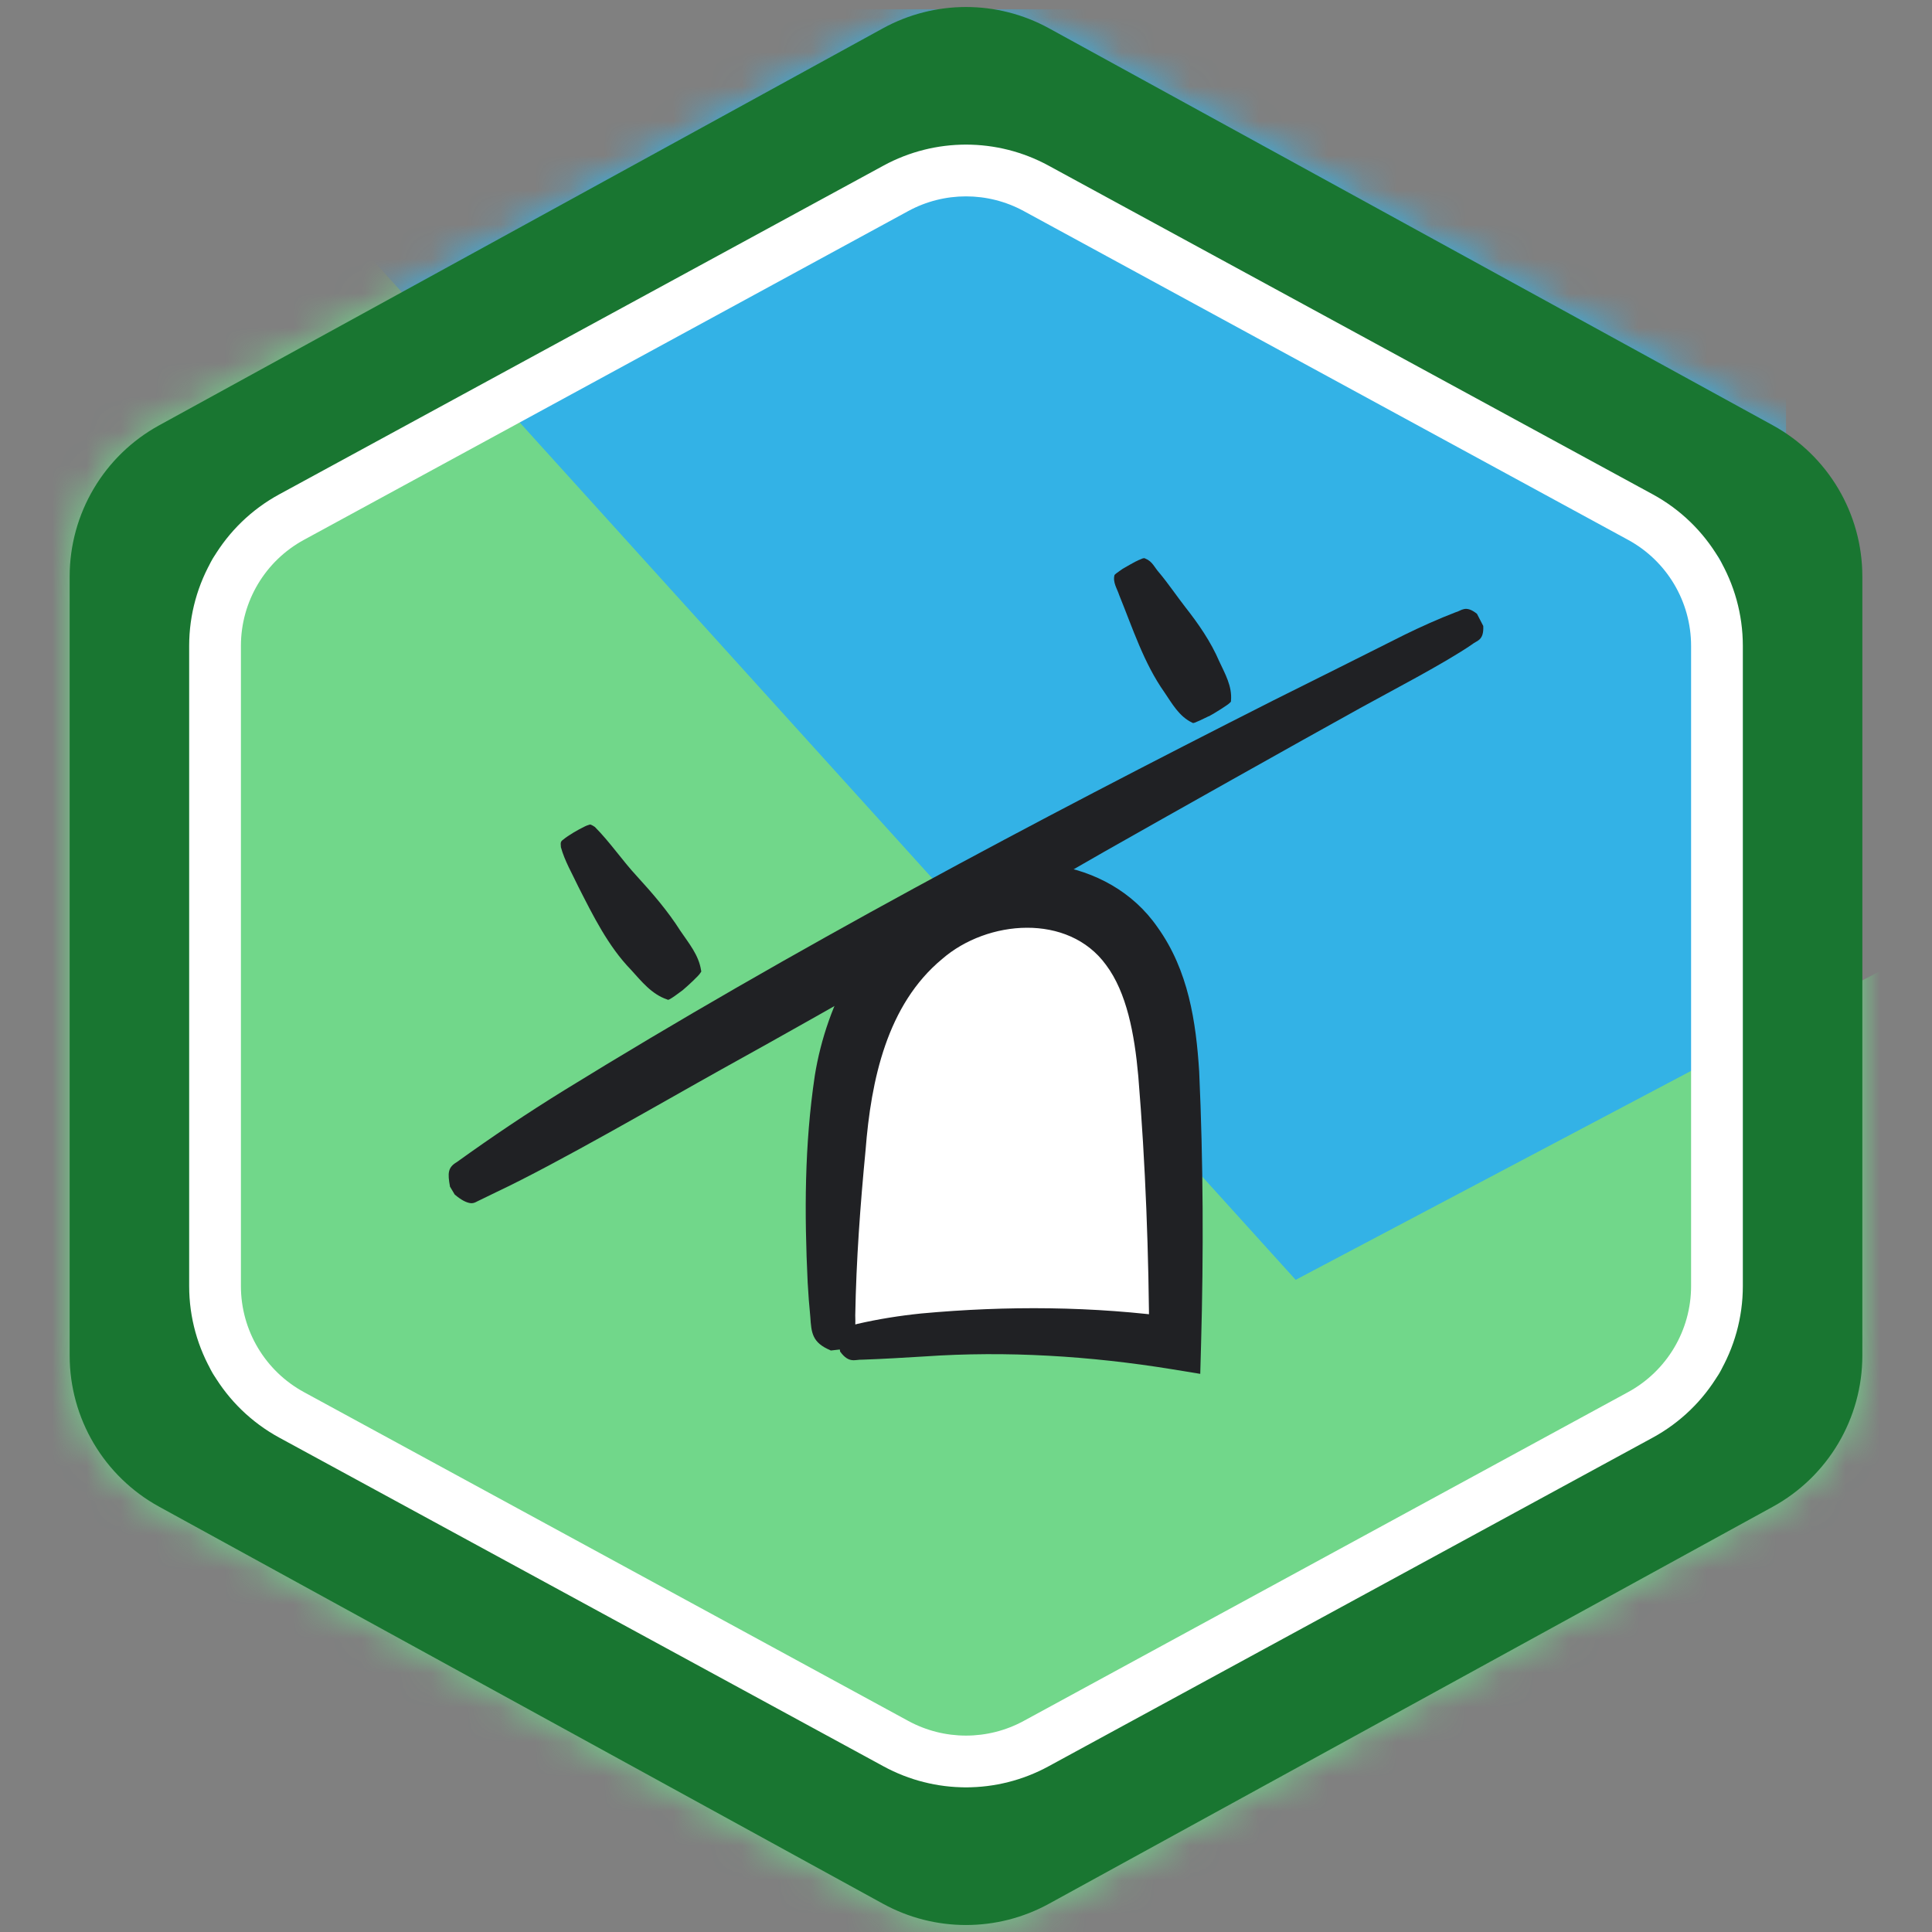
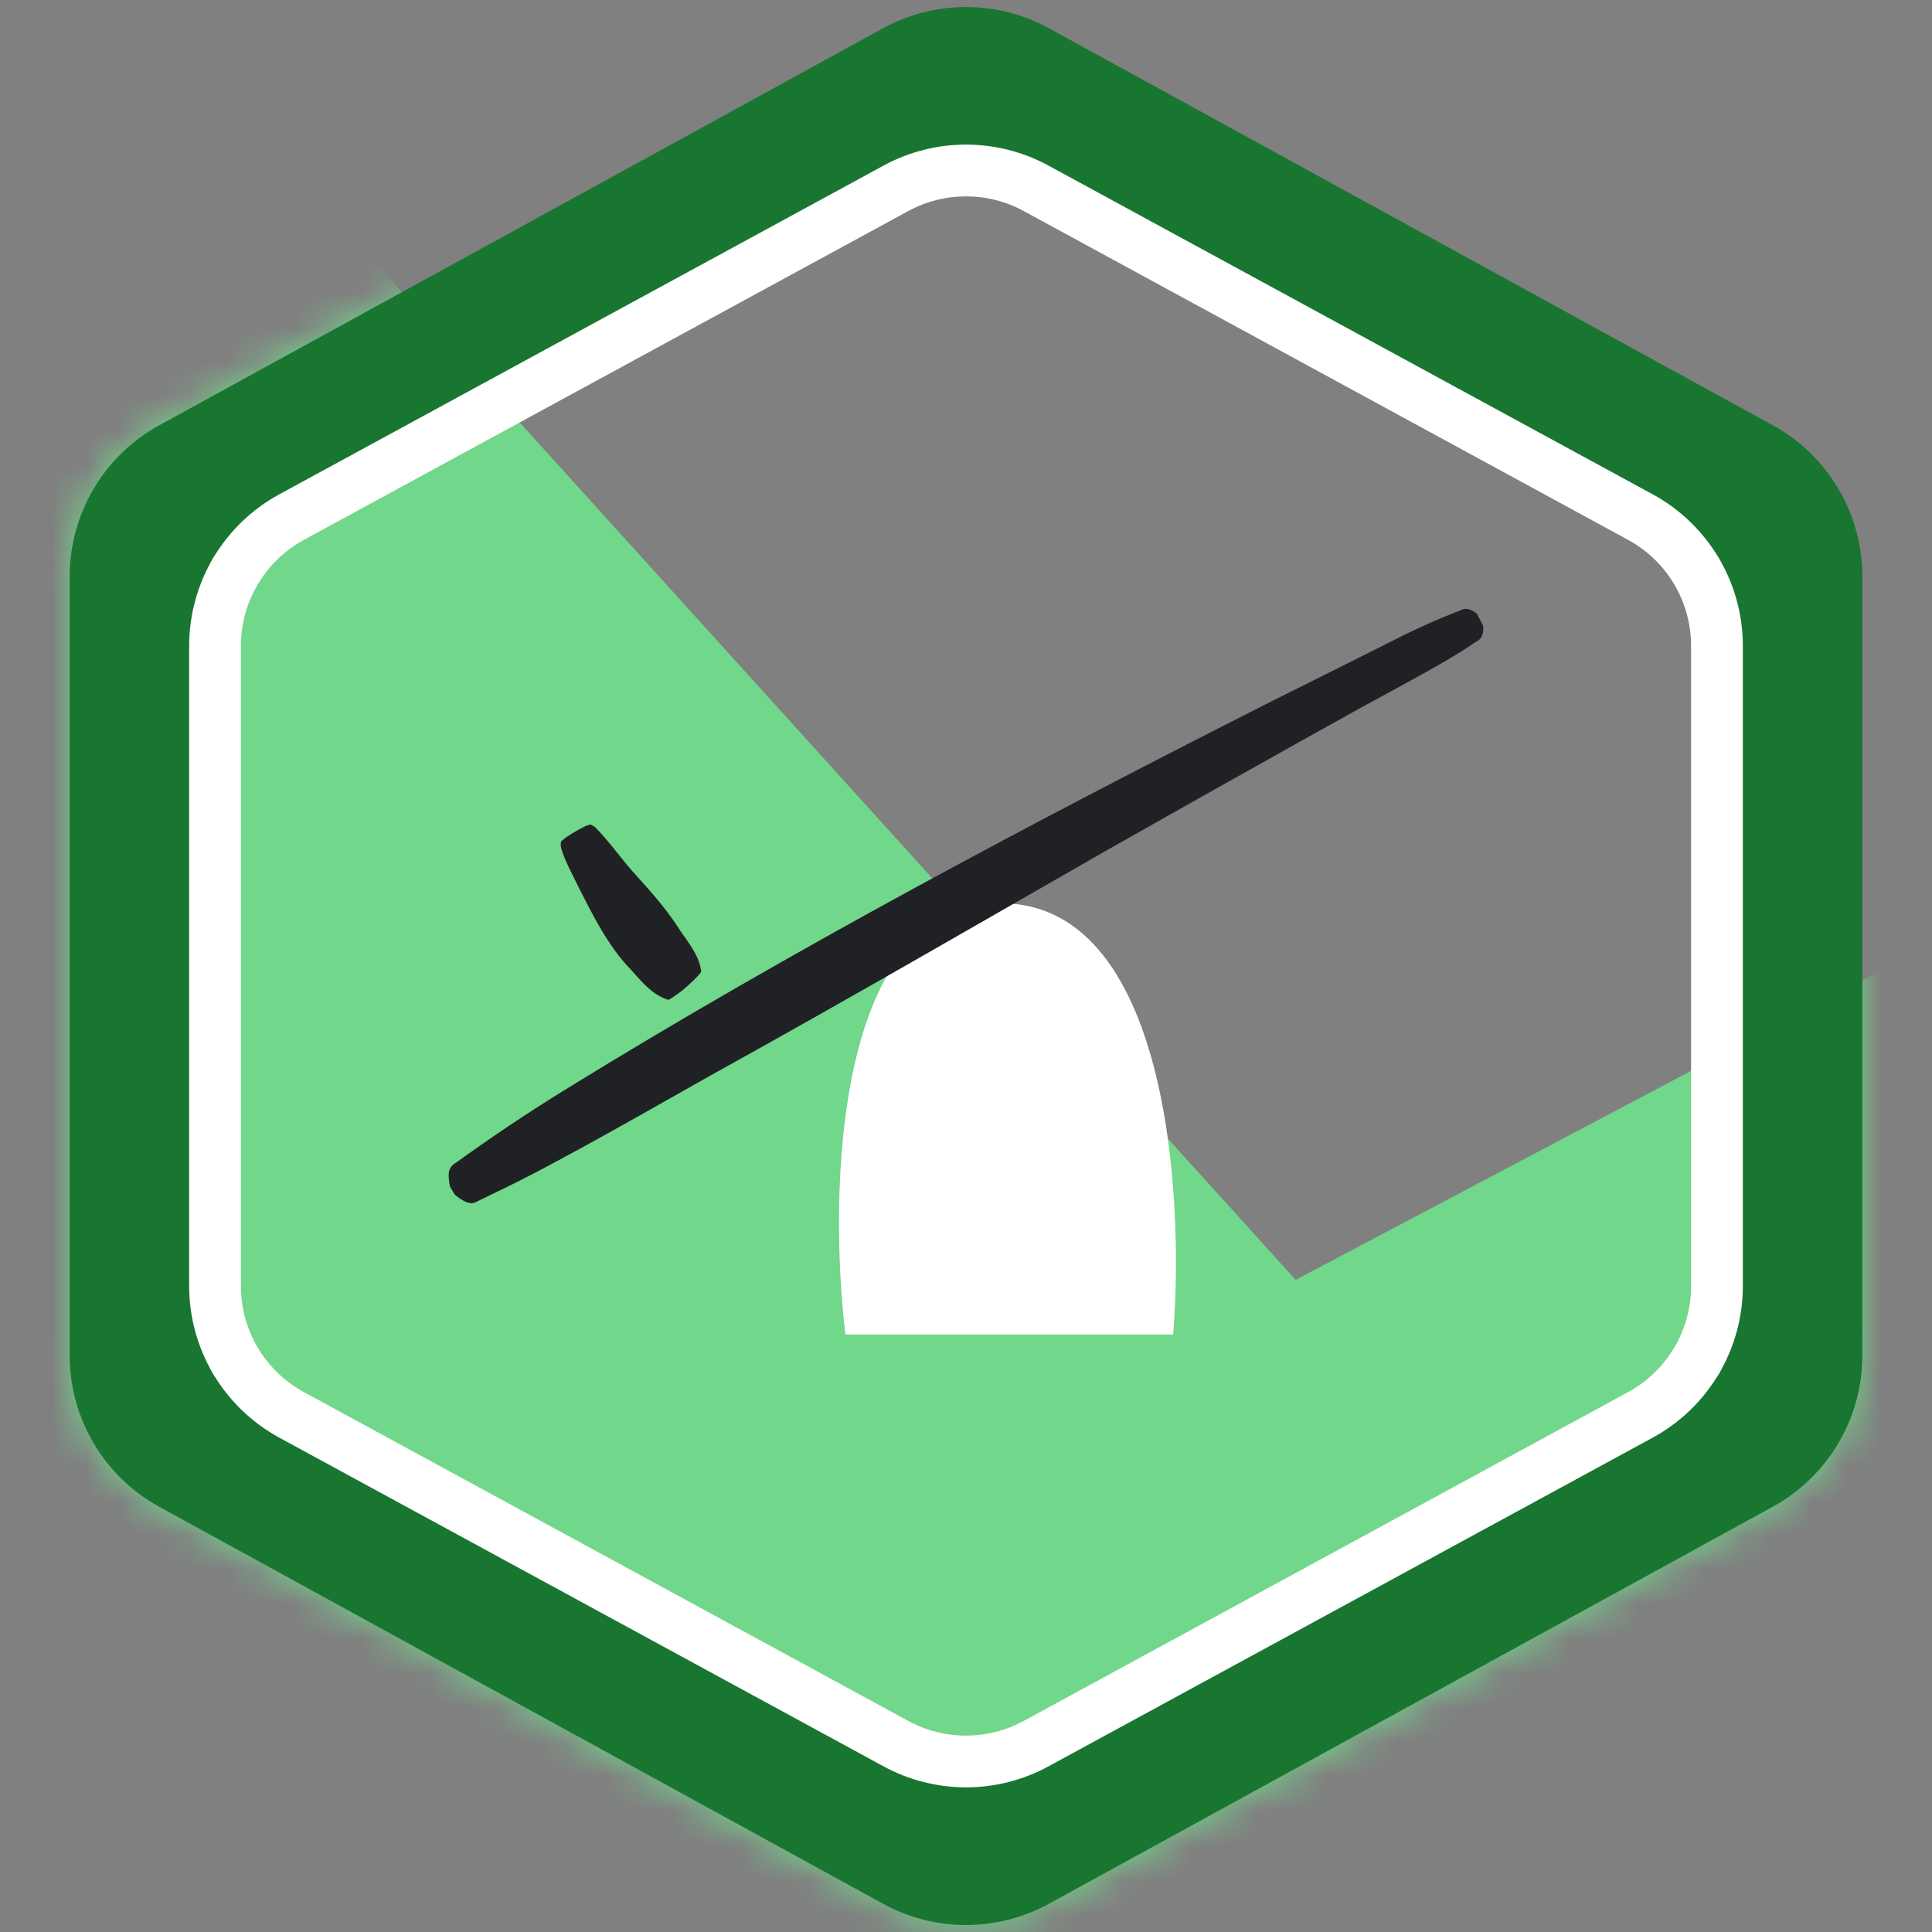
<svg xmlns="http://www.w3.org/2000/svg" width="56" height="56" viewBox="0 0 56 56" fill="none">
  <rect x="0" y="0" width="56" height="56" fill="#808080" stroke="none" />
  <mask id="mask0_1235_66584" style="mask-type:alpha" maskUnits="userSpaceOnUse" x="2" y="0" width="52" height="56">
    <path d="M29.683 2.134L50.664 13.642C51.784 14.256 52.481 15.432 52.481 16.71V39.29C52.481 40.568 51.784 41.744 50.664 42.358L29.683 53.866C28.635 54.441 27.365 54.441 26.317 53.866L5.336 42.358C4.216 41.744 3.519 40.568 3.519 39.29V16.71C3.519 15.432 4.216 14.256 5.336 13.642L26.317 2.134C27.365 1.559 28.635 1.559 29.683 2.134Z" fill="white" stroke="black" stroke-width="3" />
  </mask>
  <g mask="url(#mask0_1235_66584)">
-     <rect opacity="0.8" x="0.769" y="0.27" width="51" height="50" fill="#20BEFF" />
    <g style="mix-blend-mode:multiply">
      <path d="M64.014 23.116C66.885 21.599 70.272 23.955 69.849 27.174L61.713 89.048C61.401 91.419 59.092 92.988 56.772 92.406L17.452 82.524C16.188 82.207 15.157 81.292 14.691 80.074L6.124 57.684C5.402 55.794 6.203 53.663 7.992 52.718L64.014 23.116Z" fill="#71D78A" />
    </g>
    <g style="mix-blend-mode:multiply">
      <path d="M15.654 74.584C14.347 75.495 12.625 75.543 11.269 74.707L-10.929 61.023C-11.868 60.444 -12.526 59.504 -12.748 58.423L-16.247 41.38C-16.44 40.441 -16.289 39.465 -15.822 38.628L2.34 6.06C3.674 3.669 6.962 3.294 8.8 5.324L46.846 47.362C48.463 49.15 48.144 51.951 46.166 53.328L15.654 74.584Z" fill="#71D78A" />
    </g>
  </g>
  <path d="M29.005 26.18C24.205 26.18 24.005 34.513 24.505 38.68H34.005C34.339 34.513 33.805 26.18 29.005 26.18Z" fill="white" />
  <path d="M13.043 34.393C12.973 34.003 12.979 33.839 13.241 33.684C14.252 32.956 15.29 32.259 16.349 31.605C22.954 27.532 29.977 23.809 36.908 20.302C37.855 19.831 39.778 18.869 40.722 18.394C41.203 18.159 41.69 17.94 42.189 17.748C42.366 17.703 42.475 17.526 42.81 17.791L42.993 18.144C43.014 18.573 42.807 18.561 42.67 18.677C41.873 19.225 40.299 20.041 39.431 20.521C37.572 21.55 33.858 23.638 32.01 24.686C28.43 26.737 24.507 29.008 20.918 30.993C19.165 31.97 16.169 33.714 14.38 34.557L13.899 34.791C13.816 34.825 13.75 34.886 13.637 34.874C13.524 34.858 13.384 34.797 13.18 34.624L13.04 34.39H13.043V34.393Z" fill="#202124" />
-   <path d="M35.036 20.76C34.823 20.866 34.698 20.921 34.631 20.946C34.561 20.97 34.573 20.949 34.555 20.946C34.174 20.763 33.977 20.398 33.751 20.066C33.155 19.223 32.829 18.203 32.442 17.253C32.379 17.058 32.248 16.879 32.305 16.666C32.315 16.654 32.33 16.638 32.375 16.605C32.412 16.575 32.503 16.517 32.543 16.486C32.622 16.441 32.92 16.267 32.999 16.237C33.069 16.215 33.155 16.148 33.209 16.197C33.401 16.27 33.471 16.459 33.599 16.599C33.834 16.876 34.129 17.305 34.354 17.594C34.737 18.081 35.094 18.596 35.34 19.168C35.508 19.53 35.718 19.889 35.681 20.309C35.675 20.328 35.699 20.328 35.642 20.376C35.59 20.434 35.197 20.678 35.039 20.763L35.036 20.76Z" fill="#202124" />
  <path d="M19.783 28.705C19.594 28.848 19.478 28.927 19.417 28.96C19.35 28.997 19.357 28.973 19.338 28.97C18.885 28.817 18.596 28.446 18.288 28.108C17.628 27.429 17.189 26.538 16.763 25.701C16.587 25.326 16.367 24.955 16.258 24.556C16.258 24.468 16.224 24.401 16.325 24.337C16.471 24.212 16.766 24.044 16.943 23.959C16.994 23.932 17.077 23.904 17.107 23.898C17.156 23.914 17.201 23.941 17.241 23.968C17.682 24.41 18.035 24.939 18.462 25.399C18.918 25.898 19.36 26.41 19.722 26.982C19.965 27.341 20.255 27.682 20.322 28.13C20.322 28.148 20.346 28.145 20.297 28.206C20.261 28.276 19.923 28.589 19.783 28.705Z" fill="#202124" />
-   <path d="M24.075 39.14C23.536 38.918 23.518 38.623 23.488 38.178C23.454 37.843 23.43 37.512 23.411 37.18C23.314 35.159 23.317 33.189 23.618 31.174C23.959 29.062 25.098 26.824 27.064 25.716C29.131 24.514 32.129 24.818 33.551 26.876C34.449 28.127 34.668 29.625 34.759 31.061C34.878 33.713 34.887 36.322 34.814 38.951L34.79 39.822L33.953 39.685C31.597 39.304 29.186 39.152 26.799 39.317C26.2 39.353 25.6 39.39 24.997 39.411C24.793 39.399 24.614 39.536 24.352 39.177L24.291 38.784C24.434 38.367 24.656 38.443 24.854 38.373C25.463 38.233 26.078 38.136 26.699 38.072C29.186 37.843 31.694 37.859 34.172 38.2L33.31 38.933C33.301 36.352 33.204 33.746 32.994 31.195C32.884 29.96 32.656 28.766 32.059 27.969C30.963 26.462 28.617 26.66 27.311 27.795C25.71 29.119 25.247 31.305 25.089 33.338C24.936 34.924 24.818 36.532 24.79 38.127C24.799 38.562 24.821 38.796 24.343 39.116L24.072 39.146L24.075 39.14Z" fill="#202124" />
  <path fill-rule="evenodd" clip-rule="evenodd" d="M49.462 15.834L28.481 4.326C28.181 4.162 27.819 4.162 27.519 4.326L6.538 15.834C6.218 16.009 6.019 16.346 6.019 16.711V39.29C6.019 39.655 6.218 39.991 6.538 40.167L27.519 51.675C27.819 51.839 28.181 51.839 28.481 51.675L49.462 40.167C49.782 39.991 49.981 39.655 49.981 39.29V16.711C49.981 16.346 49.782 16.009 49.462 15.834ZM30.404 0.819C28.907 -0.002 27.093 -0.002 25.595 0.819L4.615 12.327C3.014 13.205 2.019 14.885 2.019 16.711V39.29C2.019 41.116 3.014 42.796 4.615 43.674L25.595 55.182C27.093 56.003 28.907 56.003 30.404 55.182L51.385 43.674C52.986 42.796 53.981 41.116 53.981 39.29V16.711C53.981 14.885 52.986 13.205 51.385 12.327L30.404 0.819Z" fill="#197631" />
  <path fill-rule="evenodd" clip-rule="evenodd" d="M47.189 15.647L29.673 6.117C28.63 5.55 27.37 5.55 26.327 6.117L8.811 15.647C7.684 16.259 6.983 17.439 6.983 18.721V37.278C6.983 38.56 7.684 39.739 8.811 40.352L26.327 49.882C27.37 50.449 28.63 50.449 29.673 49.882L47.189 40.352C48.316 39.739 49.017 38.56 49.017 37.278V18.721C49.017 17.439 48.316 16.259 47.189 15.647ZM30.39 4.799C28.9 3.989 27.101 3.989 25.611 4.799L8.094 14.329C6.485 15.204 5.483 16.89 5.483 18.721V37.278C5.483 39.109 6.485 40.794 8.094 41.67L25.611 51.199C27.101 52.01 28.9 52.01 30.39 51.199L47.906 41.67C49.515 40.794 50.517 39.109 50.517 37.278V18.721C50.517 16.89 49.515 15.204 47.906 14.329L30.39 4.799Z" fill="white" />
</svg>